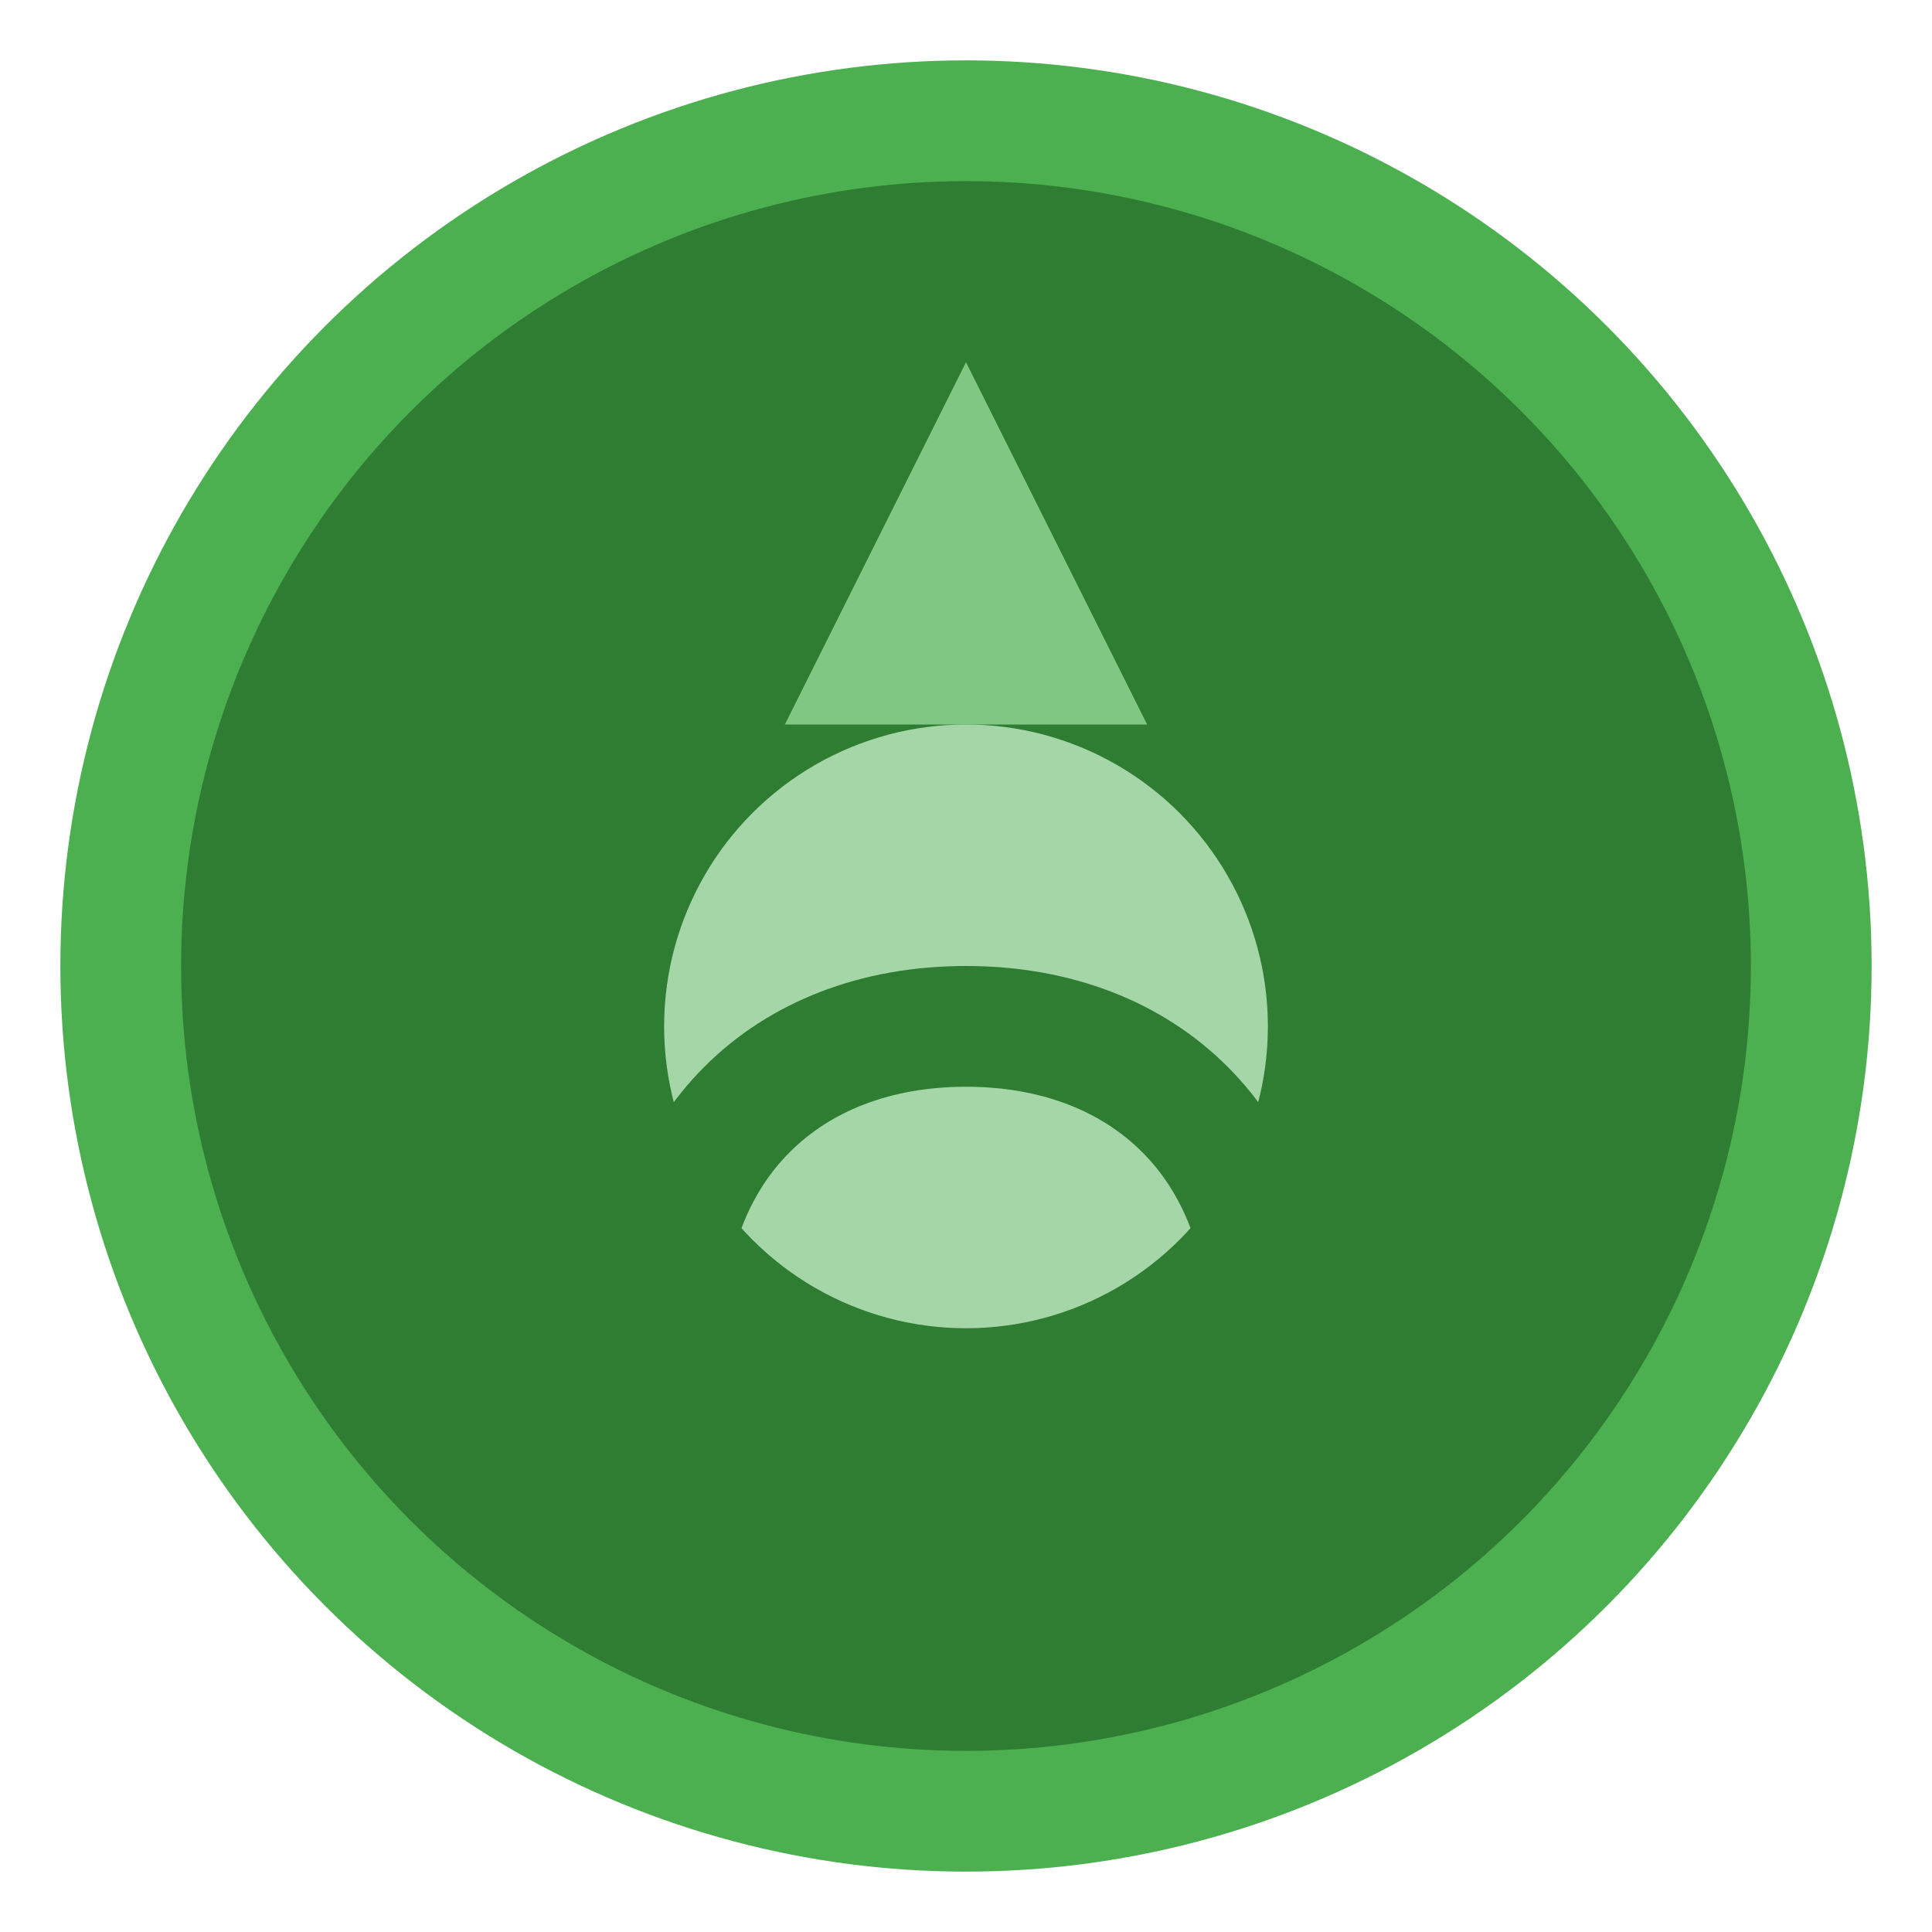
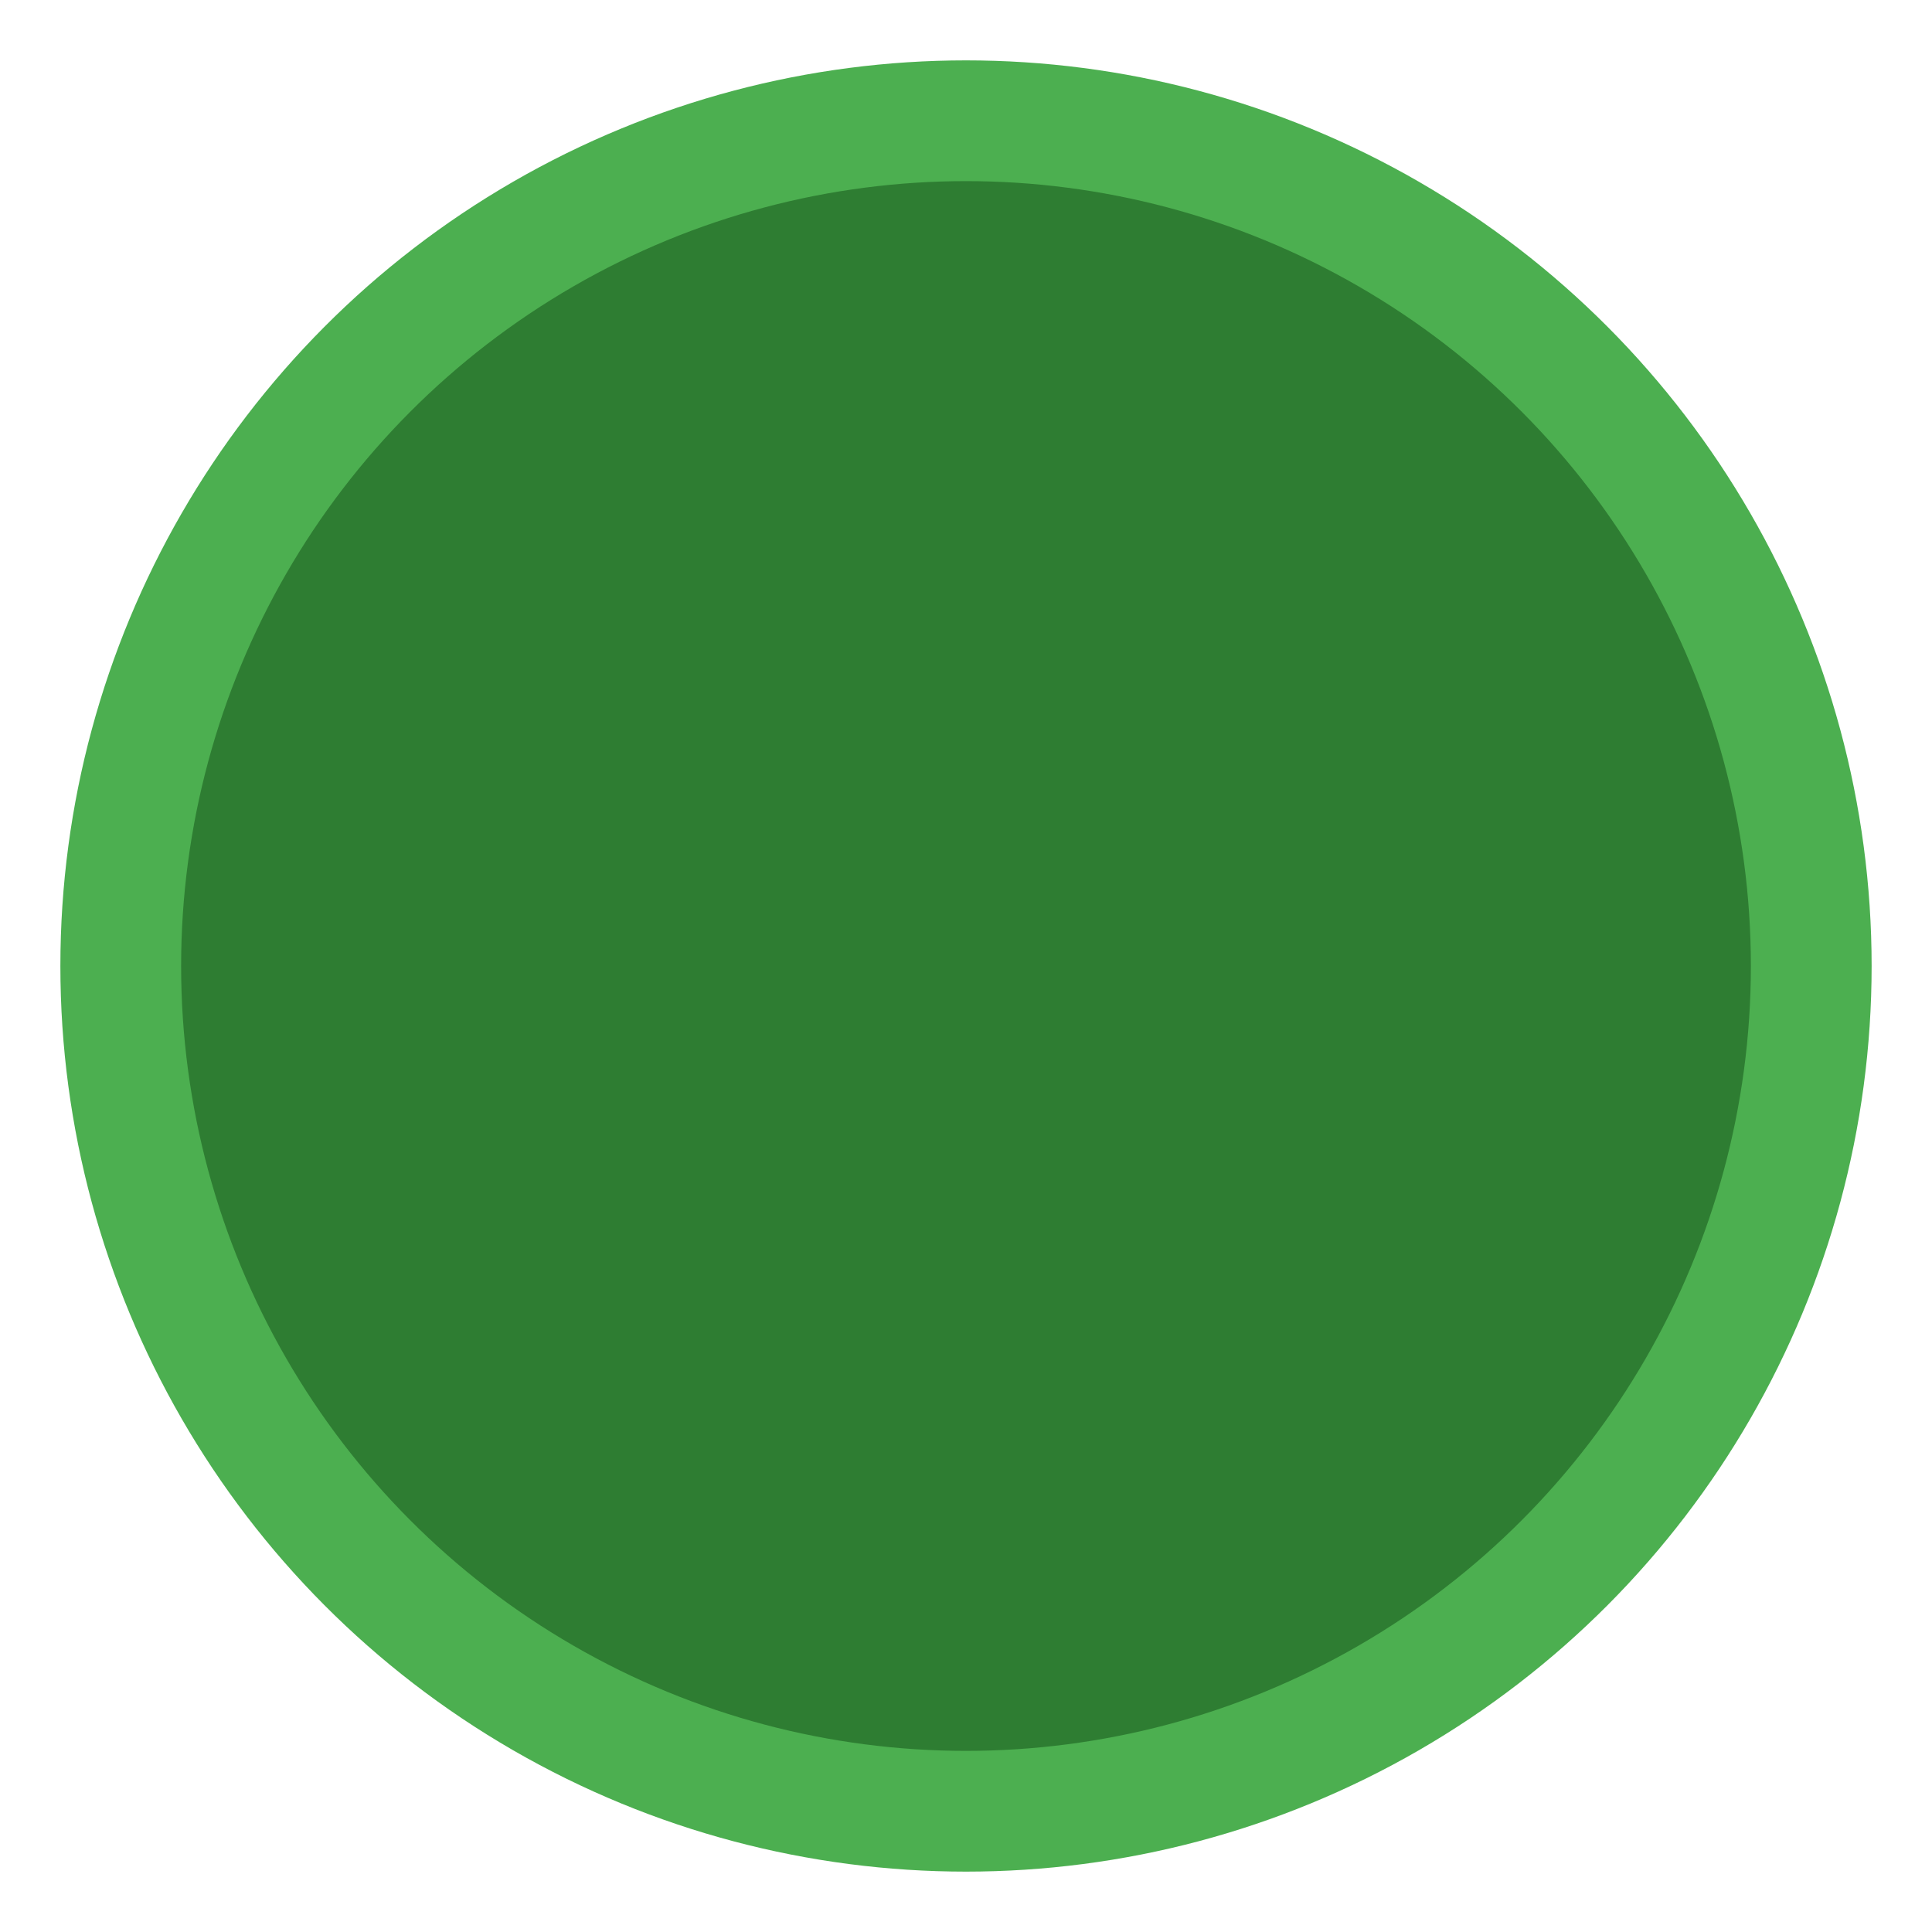
<svg xmlns="http://www.w3.org/2000/svg" width="32" height="32" viewBox="0 0 32 32" fill="none">
  <circle cx="16" cy="16" r="14" fill="#2e7d32" stroke="#4caf50" stroke-width="2" />
-   <path d="M16 6L19 12H13L16 6Z" fill="#81c784" />
-   <circle cx="16" cy="17" r="5" fill="#a5d6a7" />
-   <path d="M11 22C11 19 13 17 16 17C19 17 21 19 21 22" stroke="#2e7d32" stroke-width="2" fill="none" />
</svg>